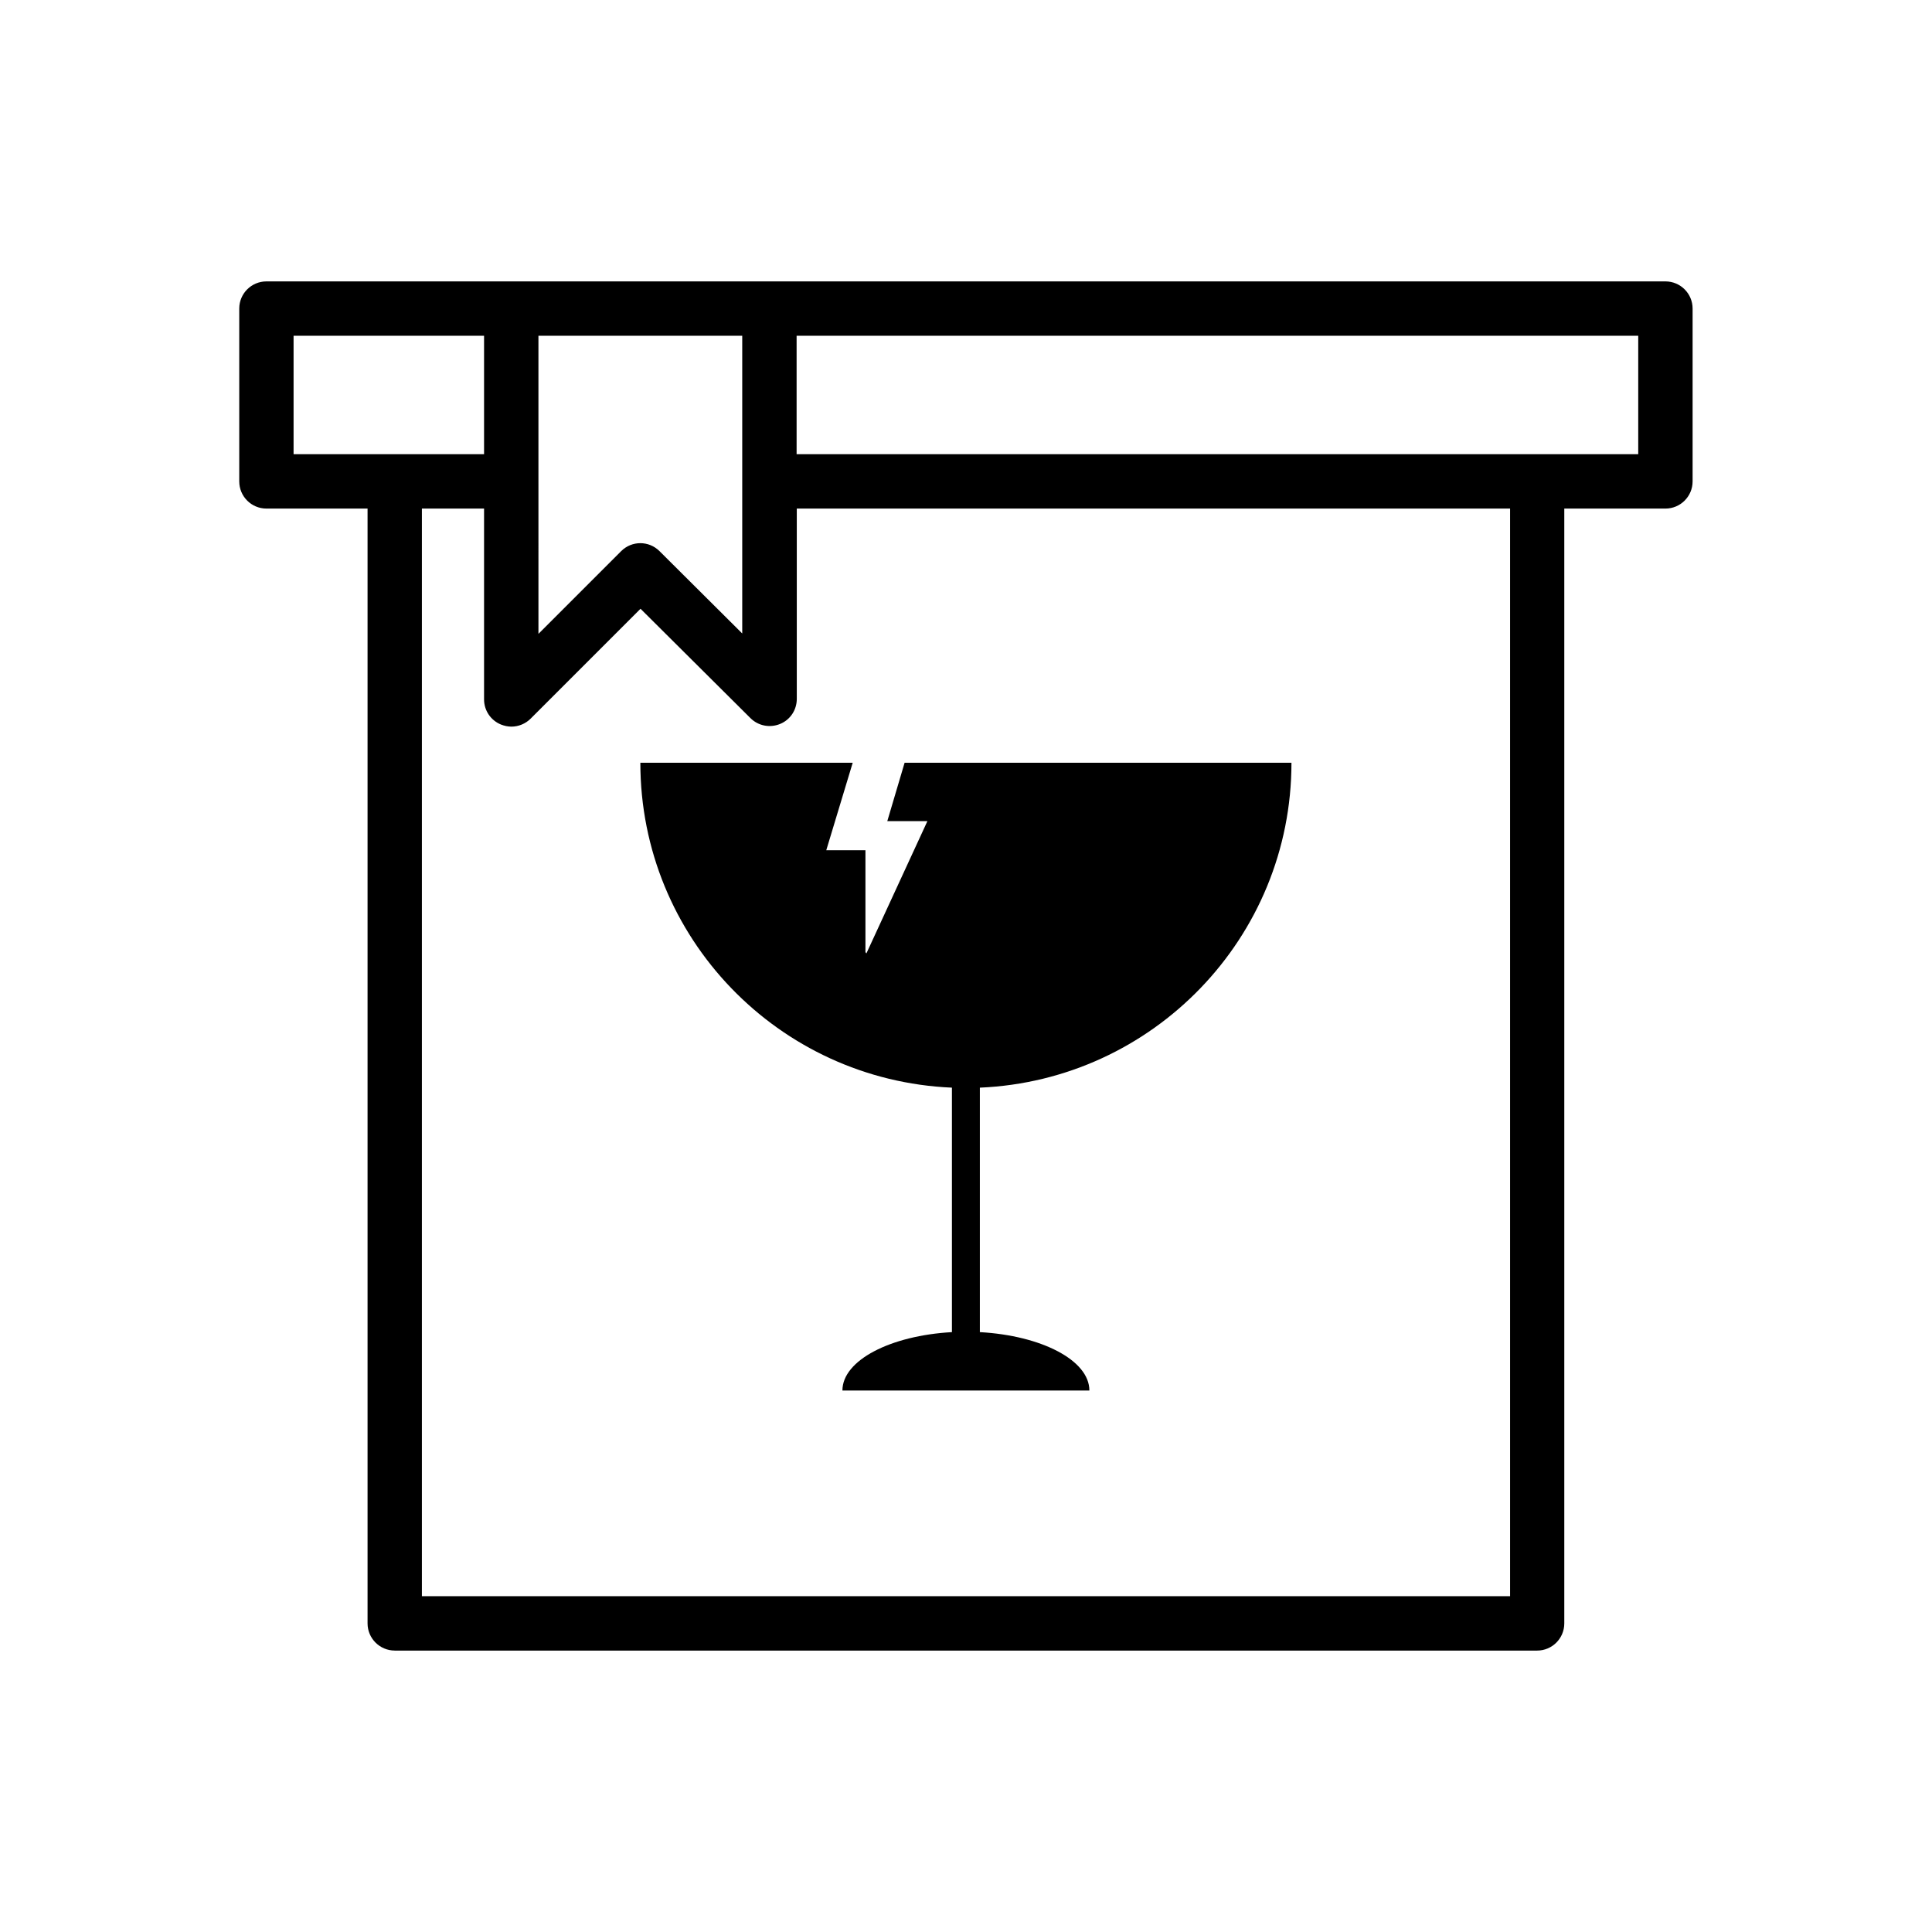
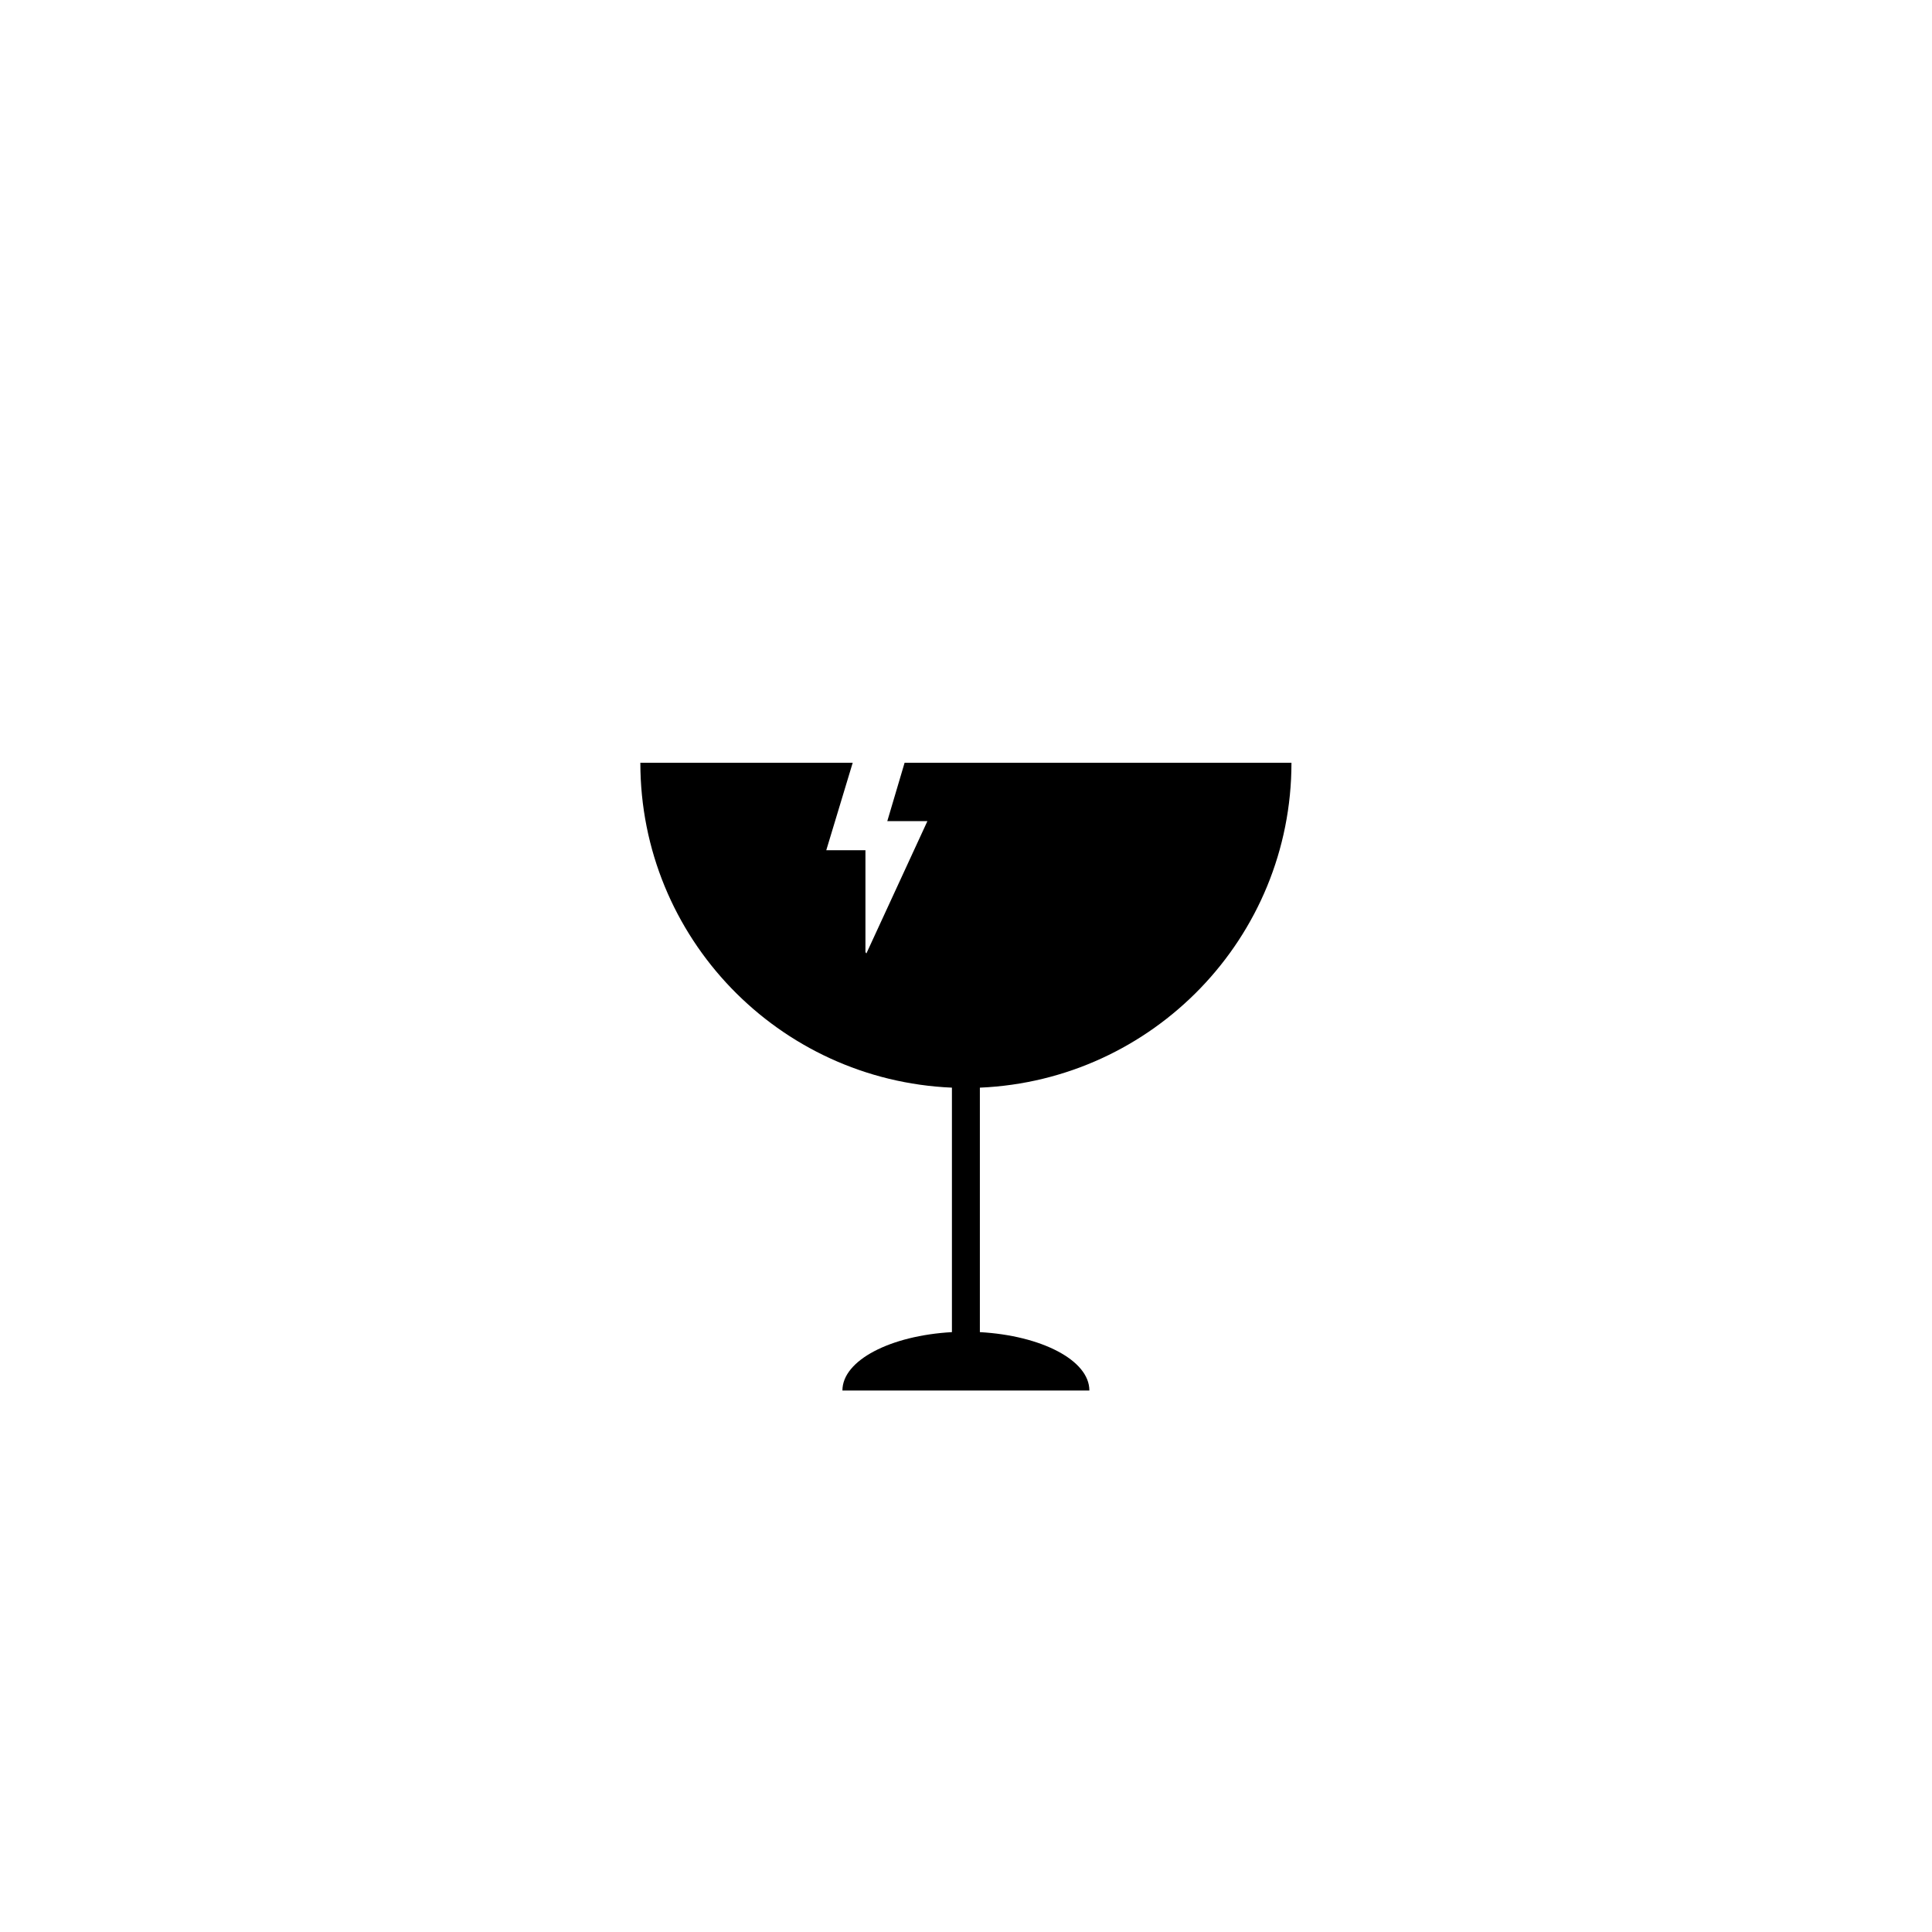
<svg xmlns="http://www.w3.org/2000/svg" fill="#000000" width="800px" height="800px" version="1.1" viewBox="144 144 512 512">
  <g>
    <path d="m396.27 432.24v64.789c-16.273 0.906-29.02 7.457-29.02 15.469h65.445c0-8.012-12.695-14.559-29.02-15.469v-64.789c45.898-1.965 82.574-39.75 82.574-86.102h-102.52l-4.586 15.469h10.629l-16.172 35.066-0.25-0.352v-27.004h-10.379l7.004-23.176-56.277-0.004c0 46.352 36.629 84.137 82.574 86.102z" />
-     <path d="m248.61 581.42h302.74c3.981 0 7.203-3.223 7.203-7.203v-295.44h26.801c3.981 0 7.203-3.223 7.203-7.203v-45.797c0-3.981-3.223-7.203-7.203-7.203h-237.39-0.051-68.414-0.051-64.84c-3.981 0-7.203 3.223-7.203 7.203v45.797c0 3.981 3.223 7.203 7.203 7.203h26.801v295.43c0 3.981 3.227 7.207 7.207 7.207zm106.5-348.44h223.04v31.387h-223.04zm-68.418 0h54.008v78.898l-21.914-21.816c-2.82-2.82-7.356-2.82-10.176 0l-21.914 21.914zm-9.926 103.03c0.906 0.352 1.812 0.555 2.769 0.555 1.863 0 3.727-0.754 5.09-2.117l29.121-29.121 29.121 28.969c2.066 2.066 5.141 2.672 7.859 1.562s4.434-3.727 4.434-6.648v-50.434h189.03v288.23h-288.38v-288.23h16.473v50.582c0 2.922 1.766 5.543 4.484 6.652zm-54.965-71.645v-31.387h50.48v31.387z" />
  </g>
</svg>